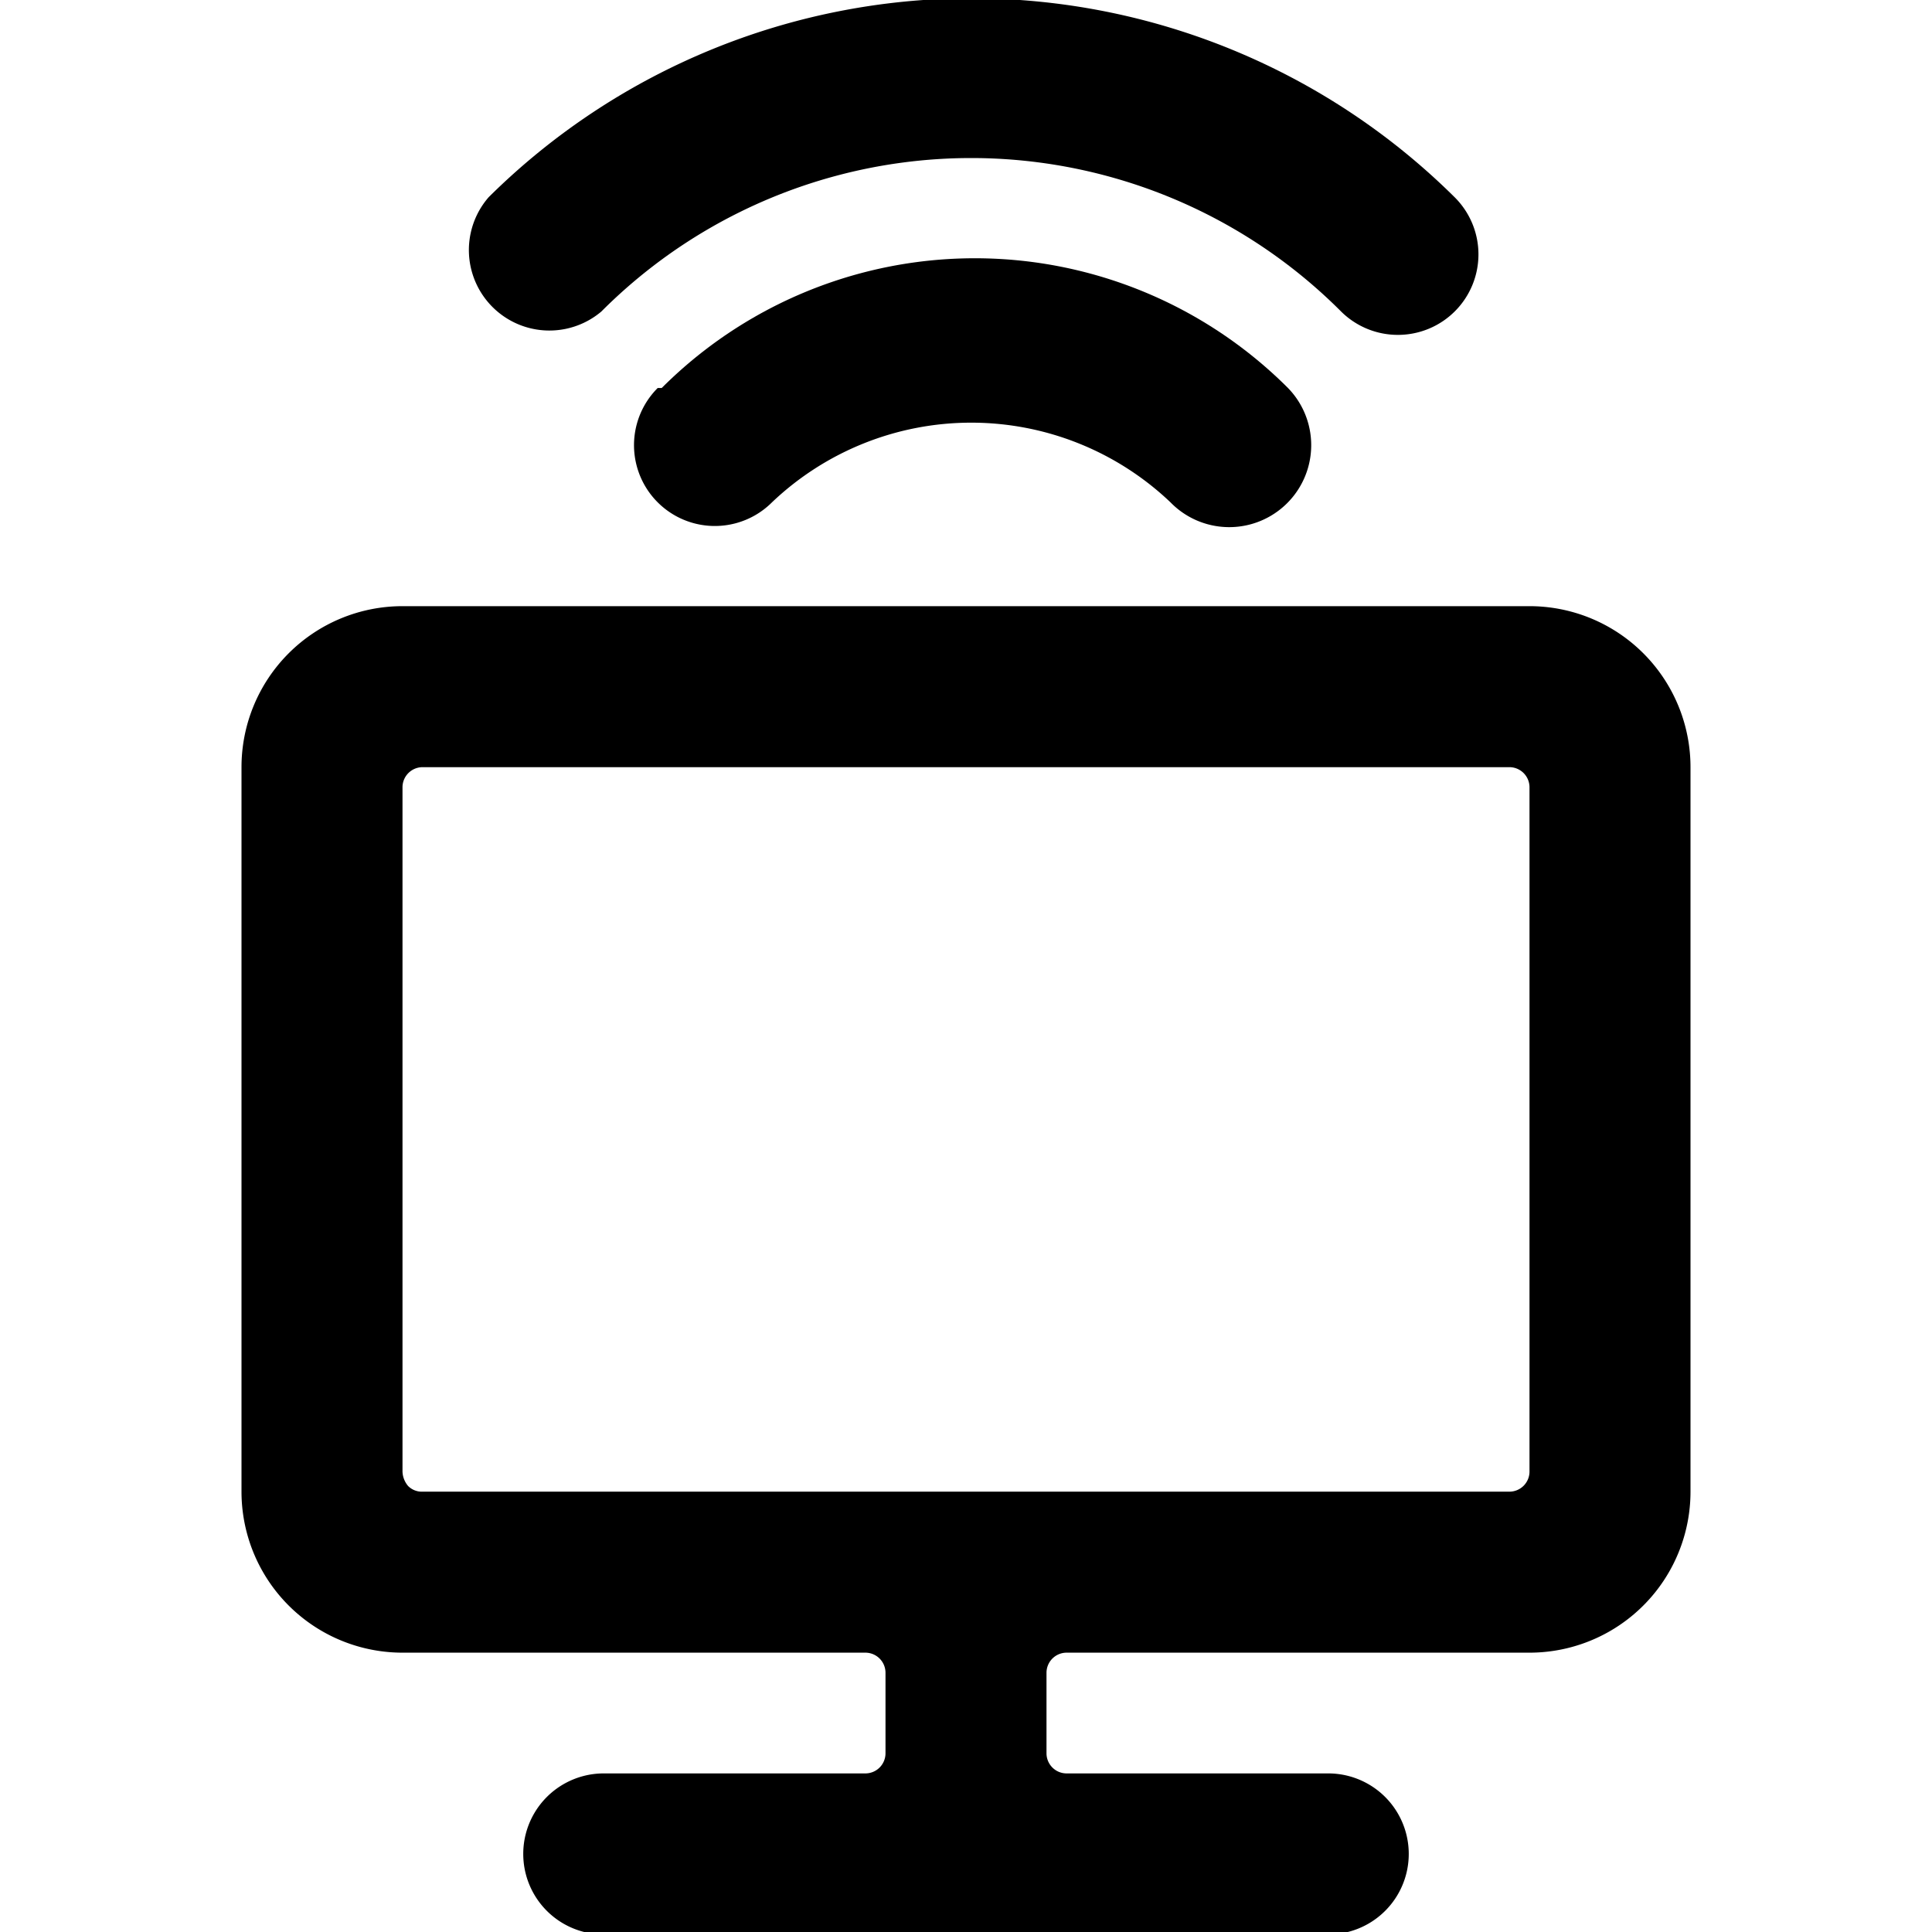
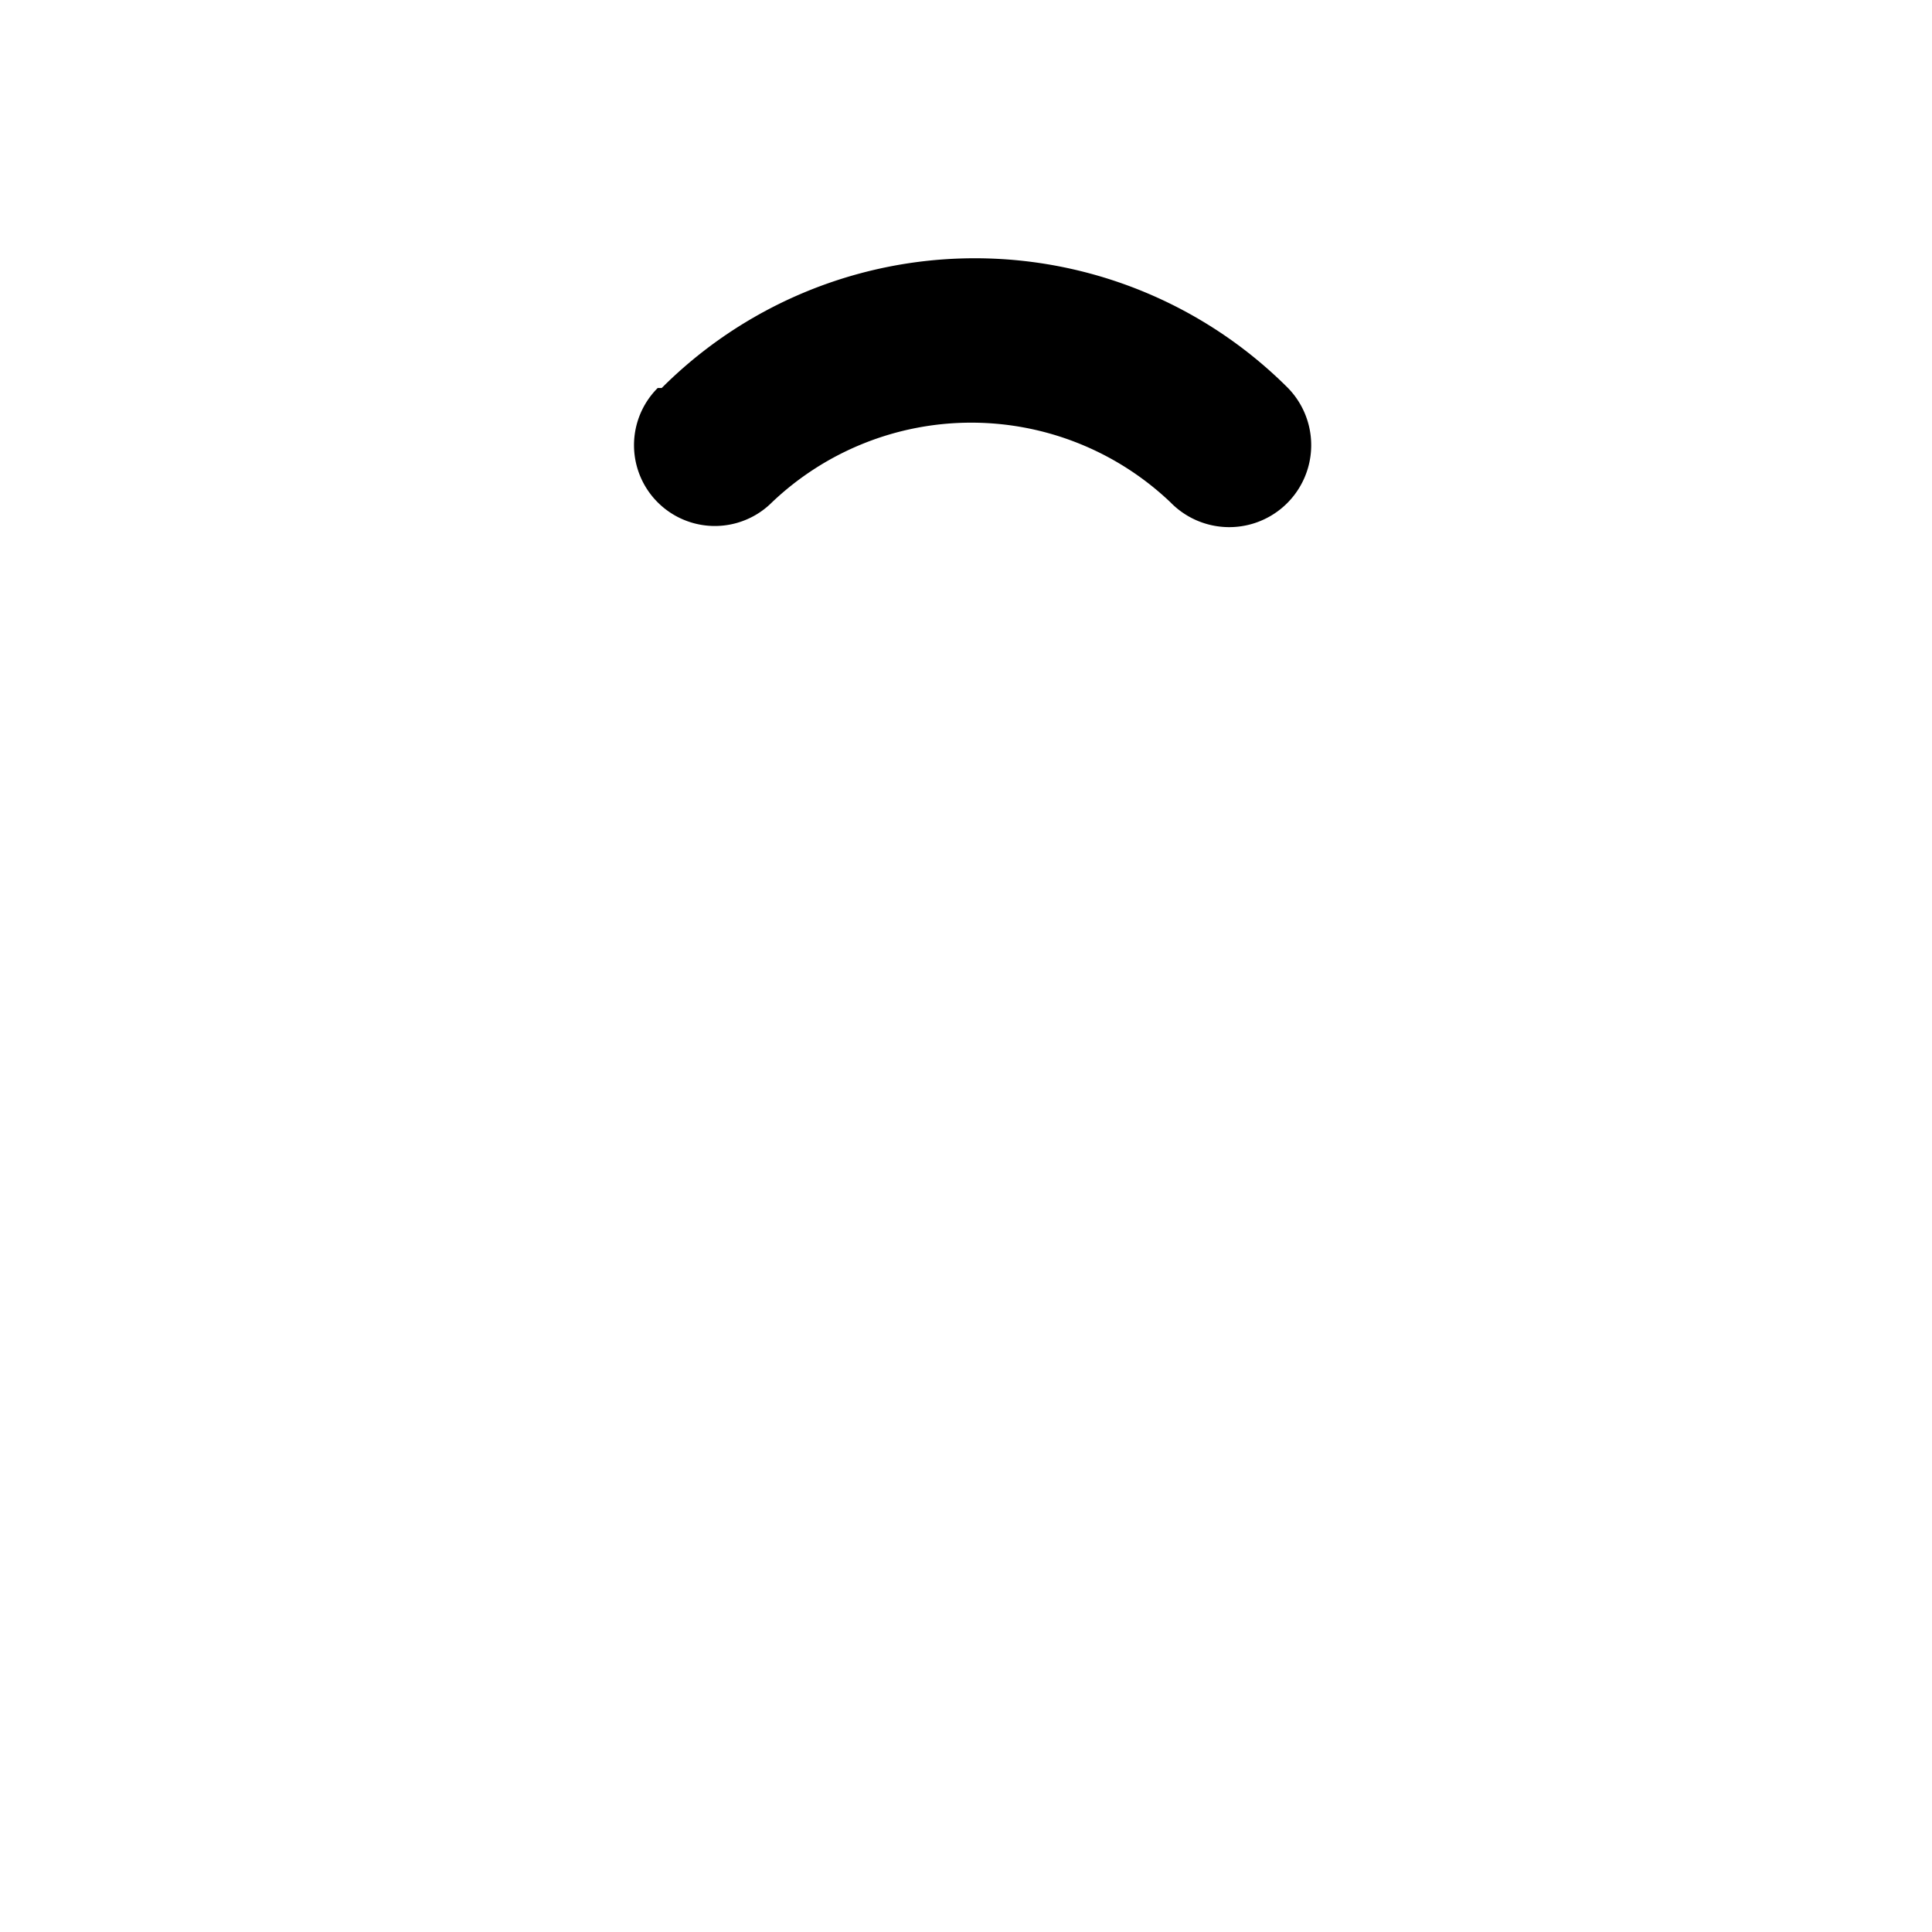
<svg xmlns="http://www.w3.org/2000/svg" viewBox="0 0 24 24">
  <g>
-     <path d="M19 20.53a2 2 0 0 0 2 -2v-9a2 2 0 0 0 -2 -2H5a2 2 0 0 0 -2 2v9a2 2 0 0 0 2 2h5.75a0.25 0.25 0 0 1 0.25 0.25v1a0.25 0.25 0 0 1 -0.25 0.25H7.5a1 1 0 0 0 0 2h9a1 1 0 0 0 0 -2h-3.25a0.25 0.25 0 0 1 -0.25 -0.25v-1a0.25 0.25 0 0 1 0.25 -0.25Zm-13.75 -2a0.24 0.24 0 0 1 -0.18 -0.07 0.29 0.29 0 0 1 -0.07 -0.18v-8.5a0.25 0.25 0 0 1 0.25 -0.25h13.5a0.25 0.25 0 0 1 0.25 0.25v8.5a0.25 0.25 0 0 1 -0.25 0.25Z" fill="#000000" stroke-width="1" />
    <path d="M8.17 4.82a1 1 0 1 0 1.42 1.42 3.59 3.59 0 0 1 4.95 0A1 1 0 0 0 16 4.82a5.5 5.5 0 0 0 -7.78 0Z" fill="#000000" stroke-width="1" />
-     <path d="M17.37 4.16a1 1 0 0 0 0.7 -1.71 8.52 8.52 0 0 0 -12 0 1 1 0 0 0 1.4 1.42 6.49 6.49 0 0 1 9.19 0 1 1 0 0 0 0.71 0.29Z" fill="#000000" stroke-width="1" />
  </g>
</svg>